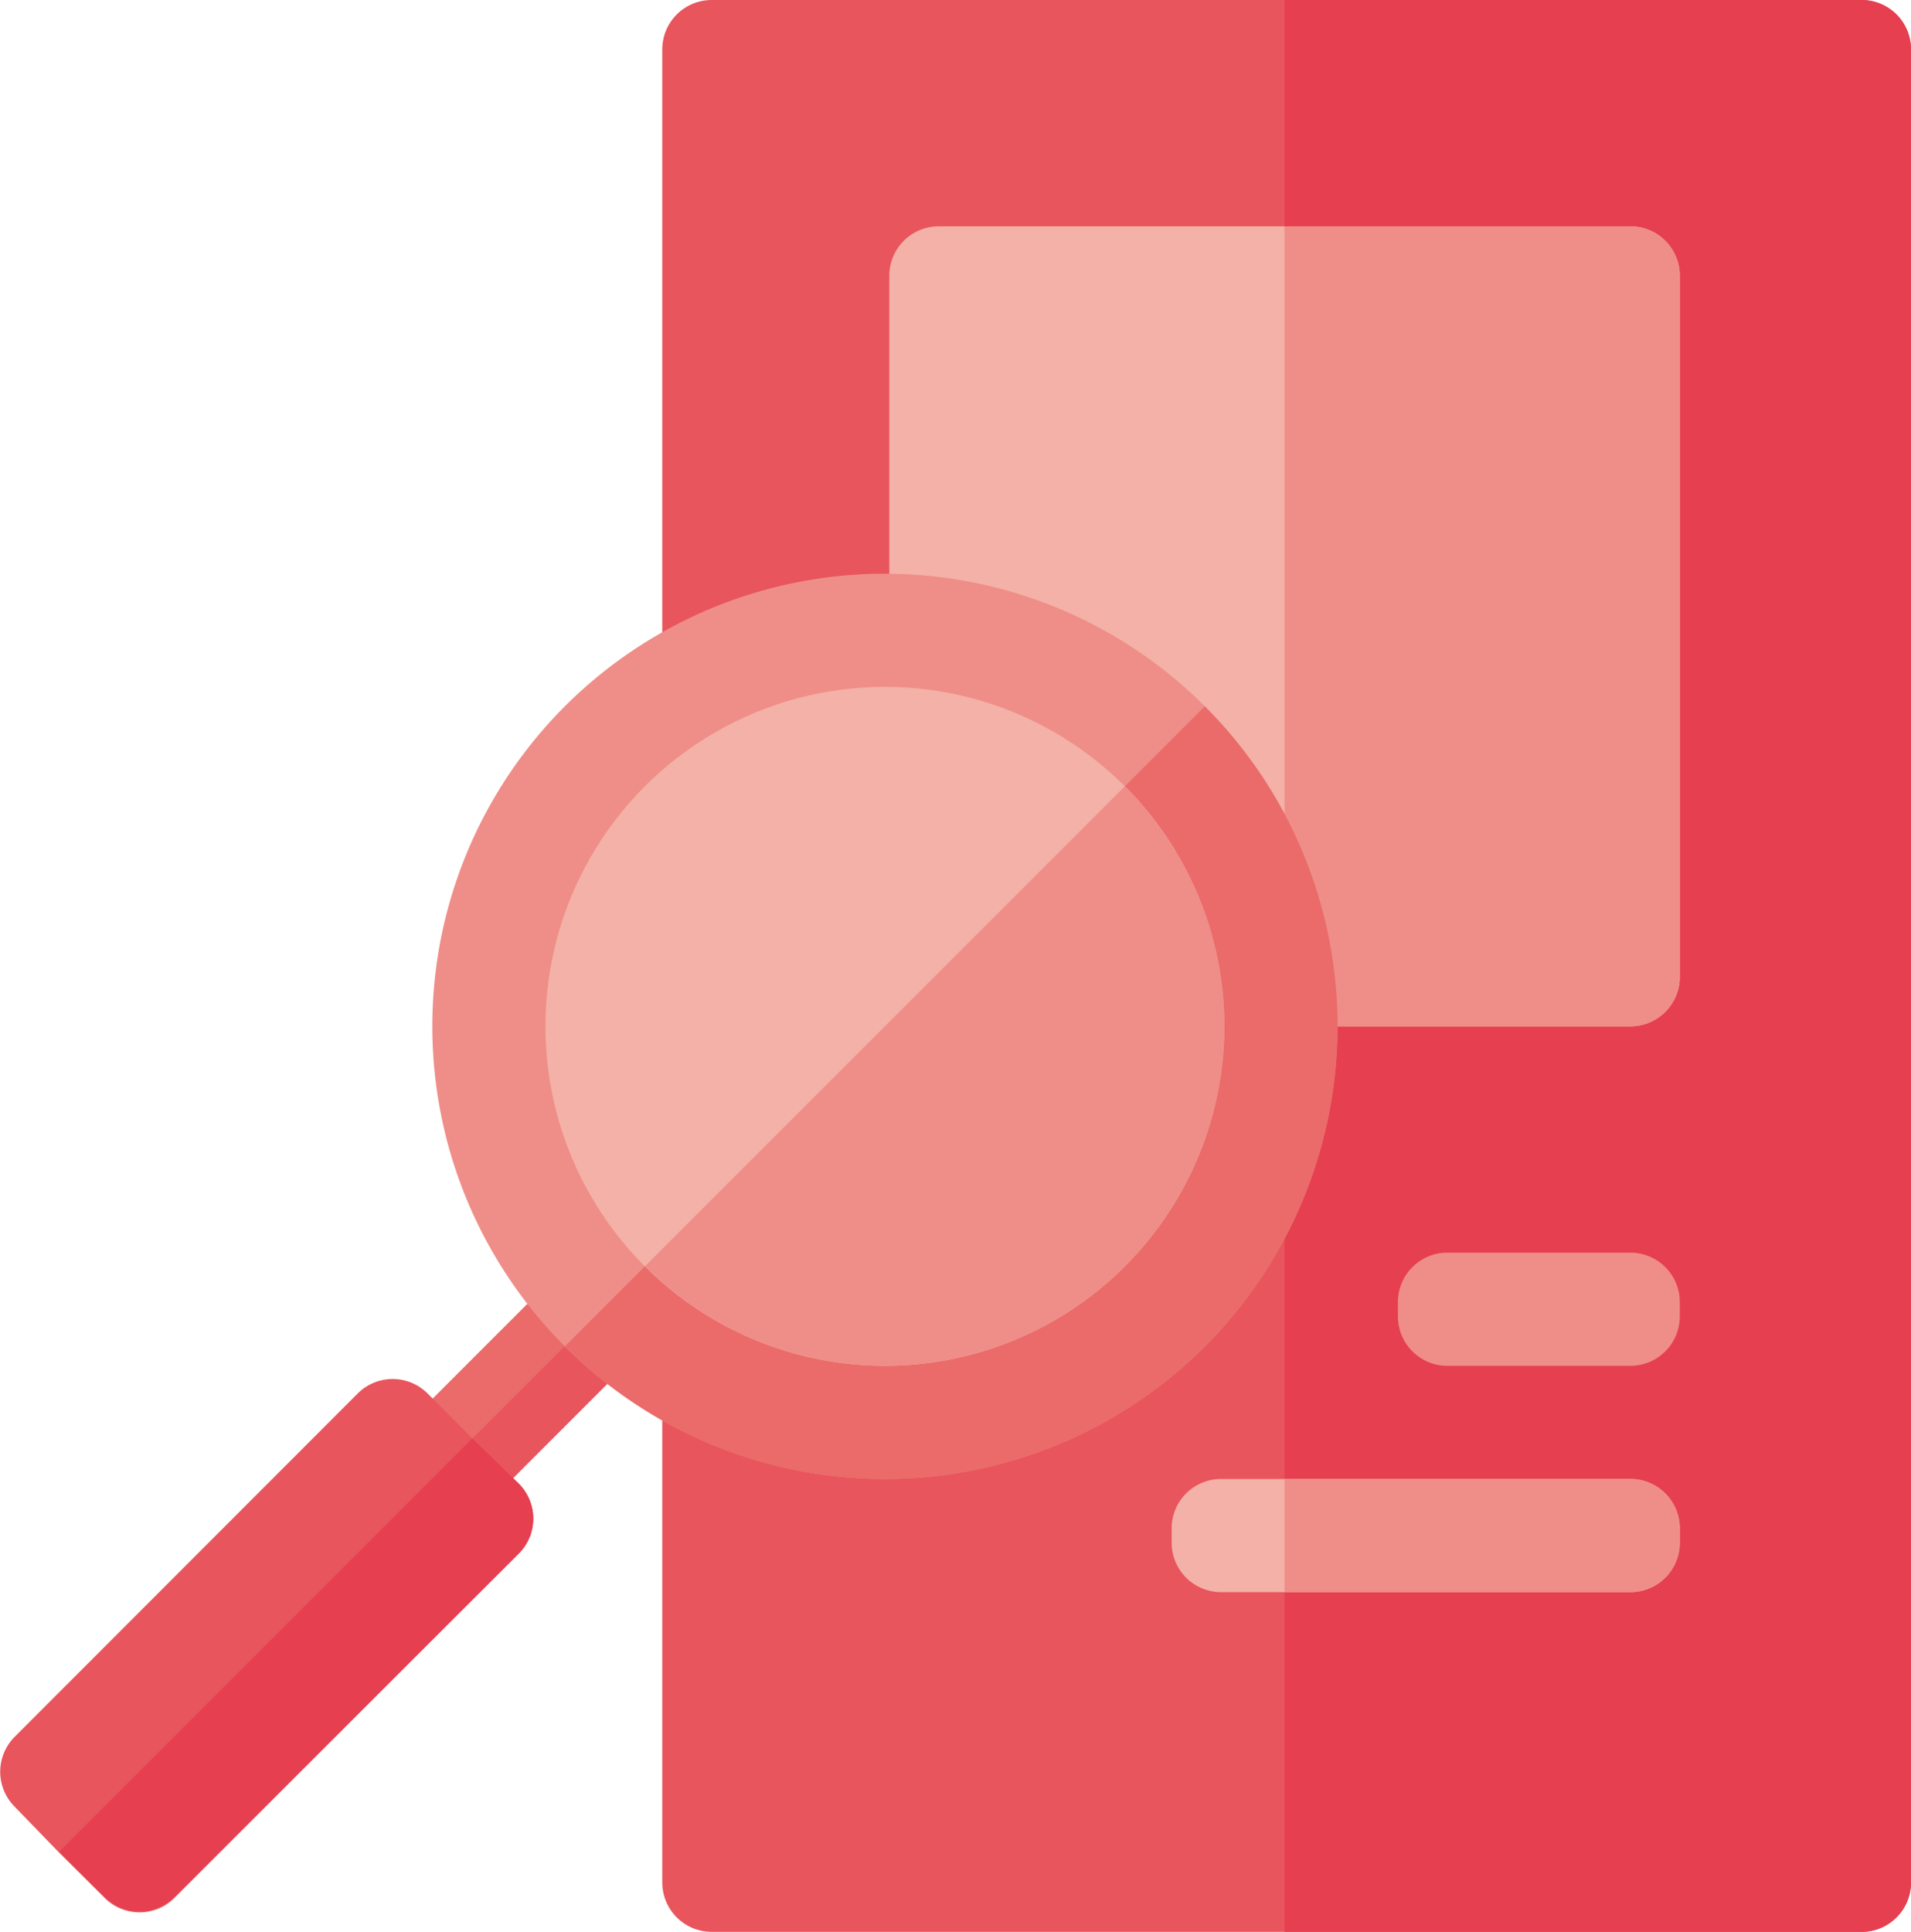
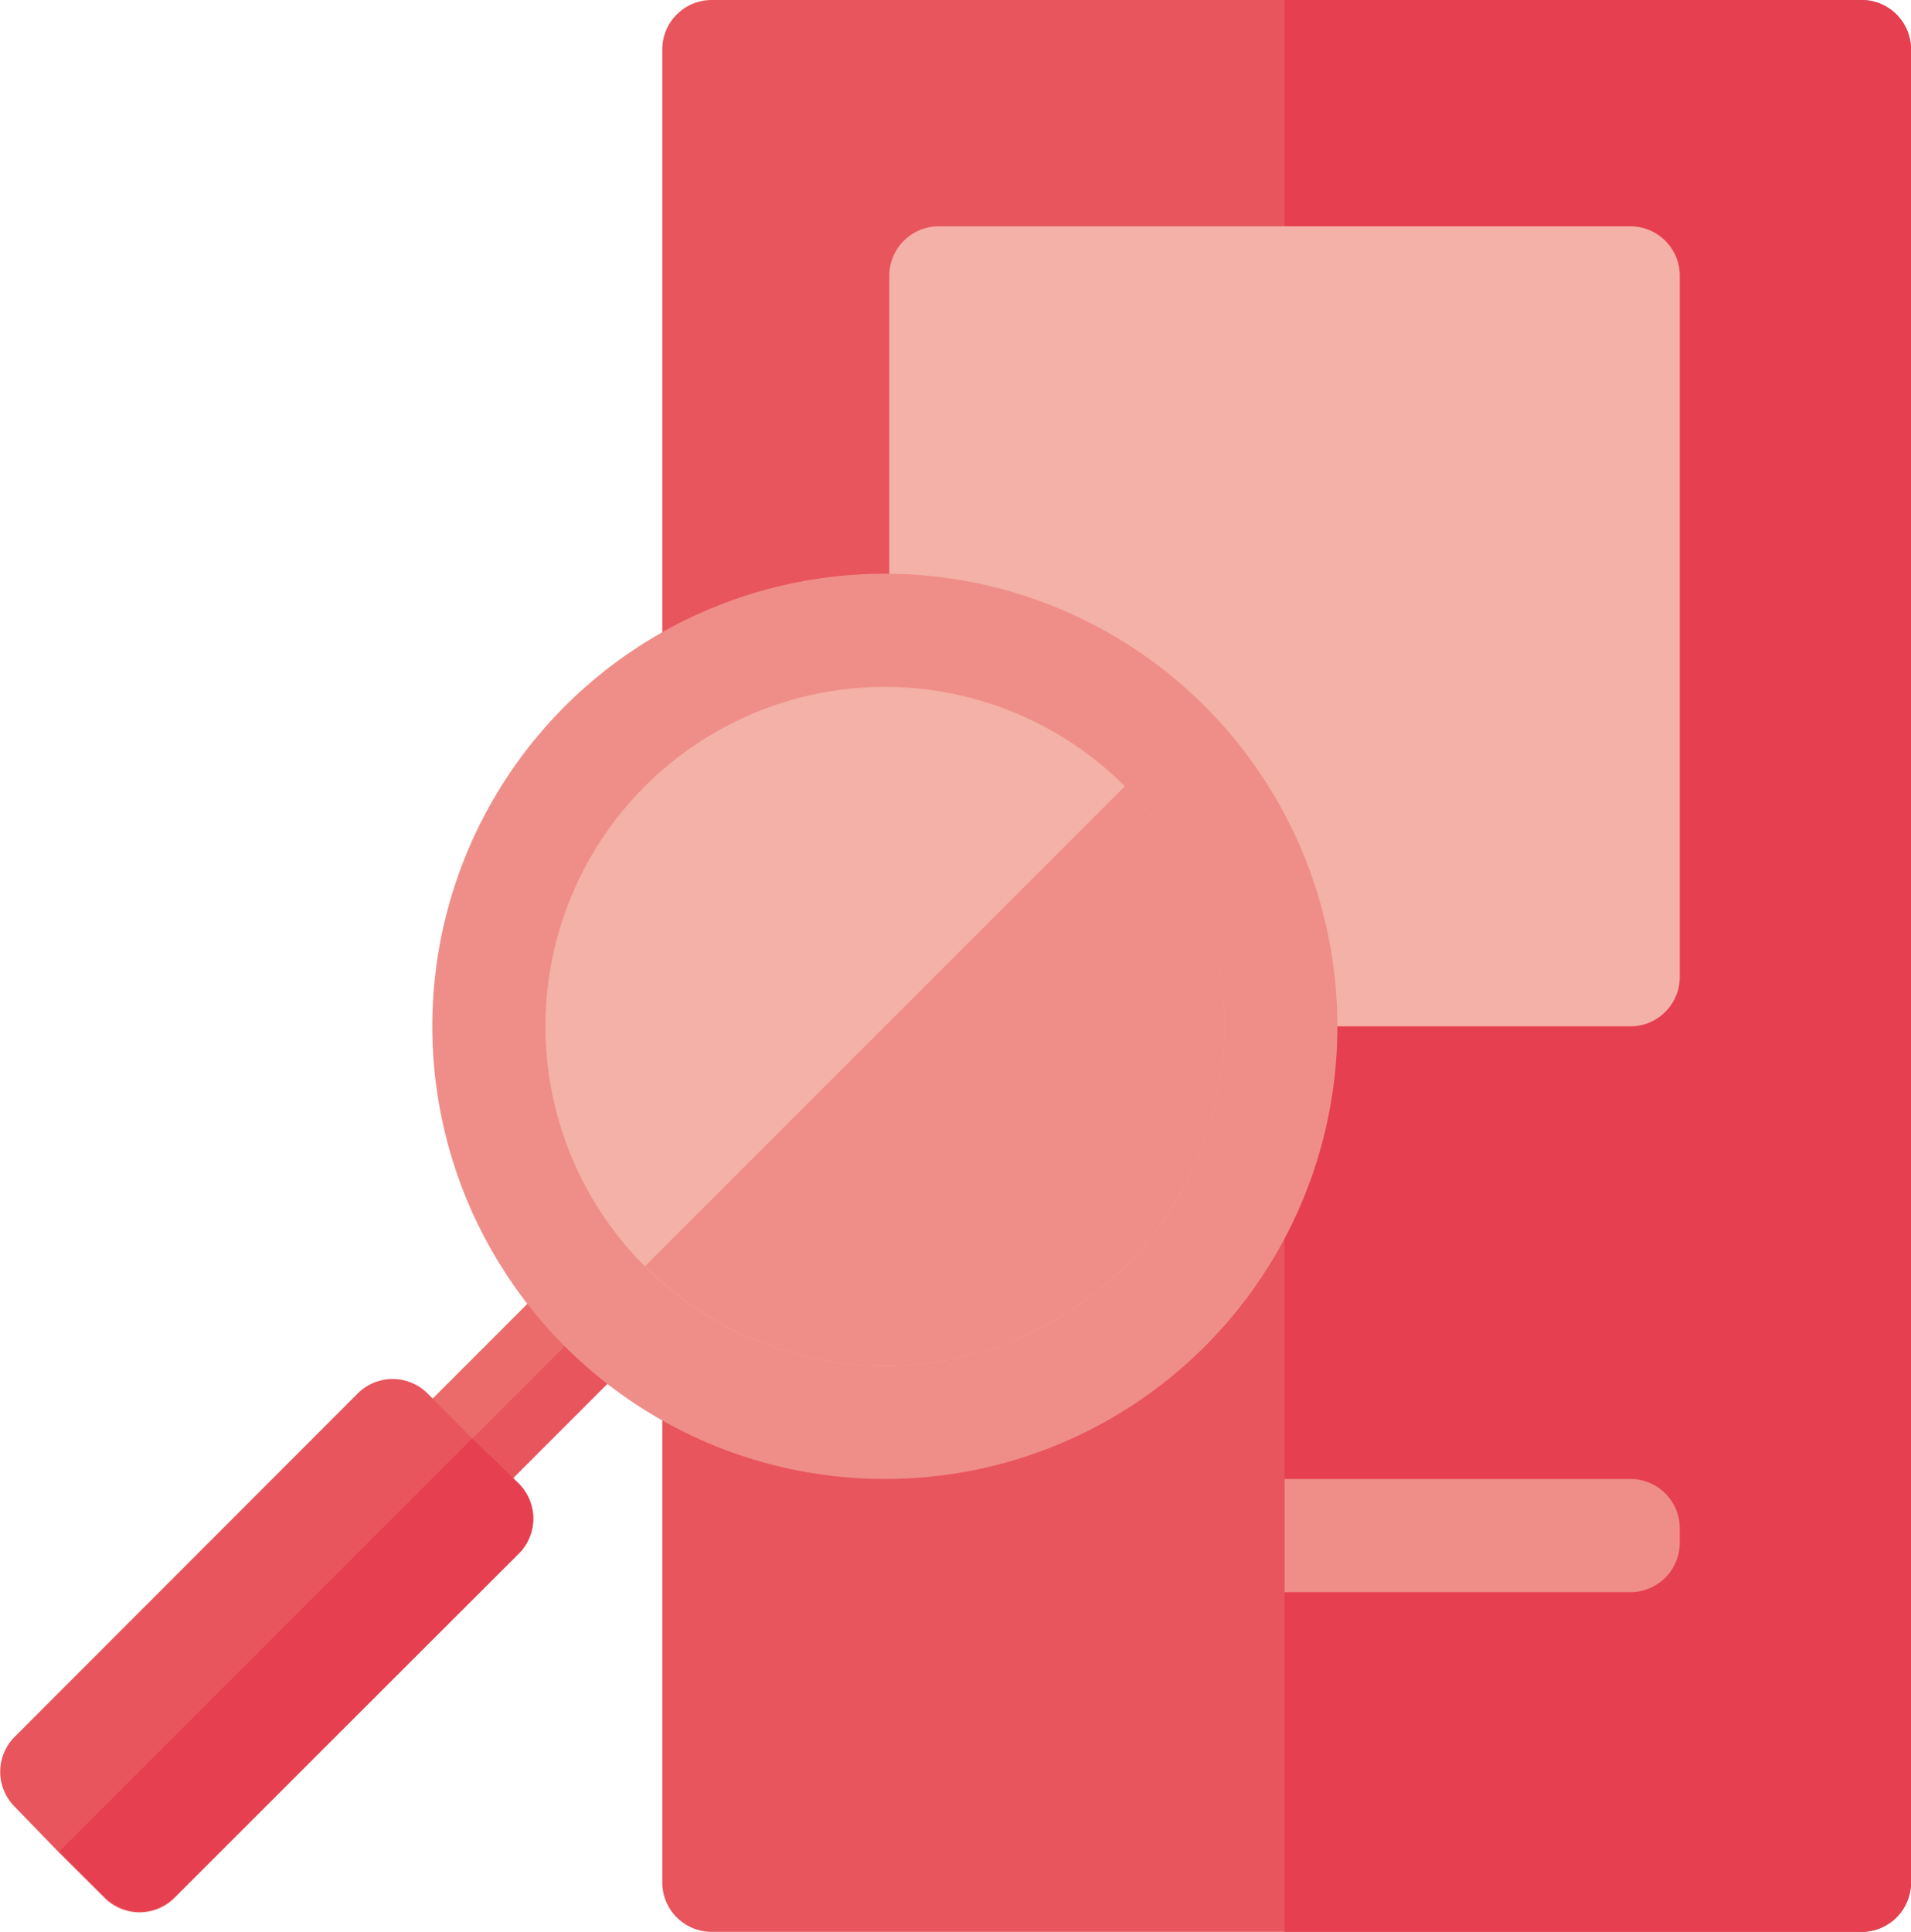
<svg xmlns="http://www.w3.org/2000/svg" viewBox="0 0 77.36 78.19">
  <defs>
    <style>.cls-1{fill:#e8555d;}.cls-2{fill:#e63f50;}.cls-3{fill:#f4b1a7;}.cls-4{fill:#ef8e88;}.cls-5{fill:#ea6b69;}</style>
  </defs>
  <g id="Layer_2" data-name="Layer 2">
    <g id="Icons">
      <path class="cls-1" d="M28.81,0H75.36a2,2,0,0,1,2,2V76.19a2,2,0,0,1-2,2H28.81a2,2,0,0,1-2-2V2A2,2,0,0,1,28.81,0Z" />
      <path class="cls-2" d="M52,0H75.36a2,2,0,0,1,2,2V76.19a2,2,0,0,1-2,2H52Z" />
      <path class="cls-3" d="M38,9.16H66a2,2,0,0,1,2,2V39.54a2,2,0,0,1-2,2H36V11.16A2,2,0,0,1,38,9.16Z" />
-       <path class="cls-4" d="M52,9.16H66a2,2,0,0,1,2,2V39.54a2,2,0,0,1-2,2H52Z" />
-       <path class="cls-4" d="M58.59,50.7H66a2,2,0,0,1,2,2v.58a2,2,0,0,1-2,2H58.59a2,2,0,0,1-2-2V52.7A2,2,0,0,1,58.59,50.7Z" />
-       <path class="cls-3" d="M49.43,59.86H66a2,2,0,0,1,2,2v.58a2,2,0,0,1-2,2H49.43a2,2,0,0,1-2-2v-.58A2,2,0,0,1,49.43,59.86Z" />
      <path class="cls-4" d="M52,59.86H66a2,2,0,0,1,2,2v.58a2,2,0,0,1-2,2H52Z" />
      <path class="cls-5" d="M24.48,52.88l-1.62-1.62-7,7,1.62,1.62,1.62,1.62,7-7Z" />
      <path class="cls-1" d="M17.49,59.86l7-7,1.62,1.62-7,7Z" />
      <circle class="cls-4" cx="35.82" cy="41.54" r="18.32" />
-       <path class="cls-5" d="M48.77,54.49a18.28,18.28,0,0,0,0-25.9l-25.9,25.9A18.29,18.29,0,0,0,48.77,54.49Z" />
      <circle class="cls-3" cx="35.82" cy="41.54" r="13.74" />
      <path class="cls-4" d="M45.54,51.25a13.73,13.73,0,0,0,0-19.43L26.11,51.25A13.72,13.72,0,0,0,45.54,51.25Z" />
      <path class="cls-1" d="M19.13,58.23,17.31,56.4a2,2,0,0,0-2.83,0L.59,70.3a2,2,0,0,0,0,2.82L2.41,75l1.83,1.82a2,2,0,0,0,2.82,0L21,62.88a2,2,0,0,0,0-2.83Z" />
      <path class="cls-2" d="M2.4,74.94,19.12,58.22,21,60.05a2,2,0,0,1,0,2.83L7.06,76.77a2,2,0,0,1-2.83,0Z" />
    </g>
  </g>
</svg>